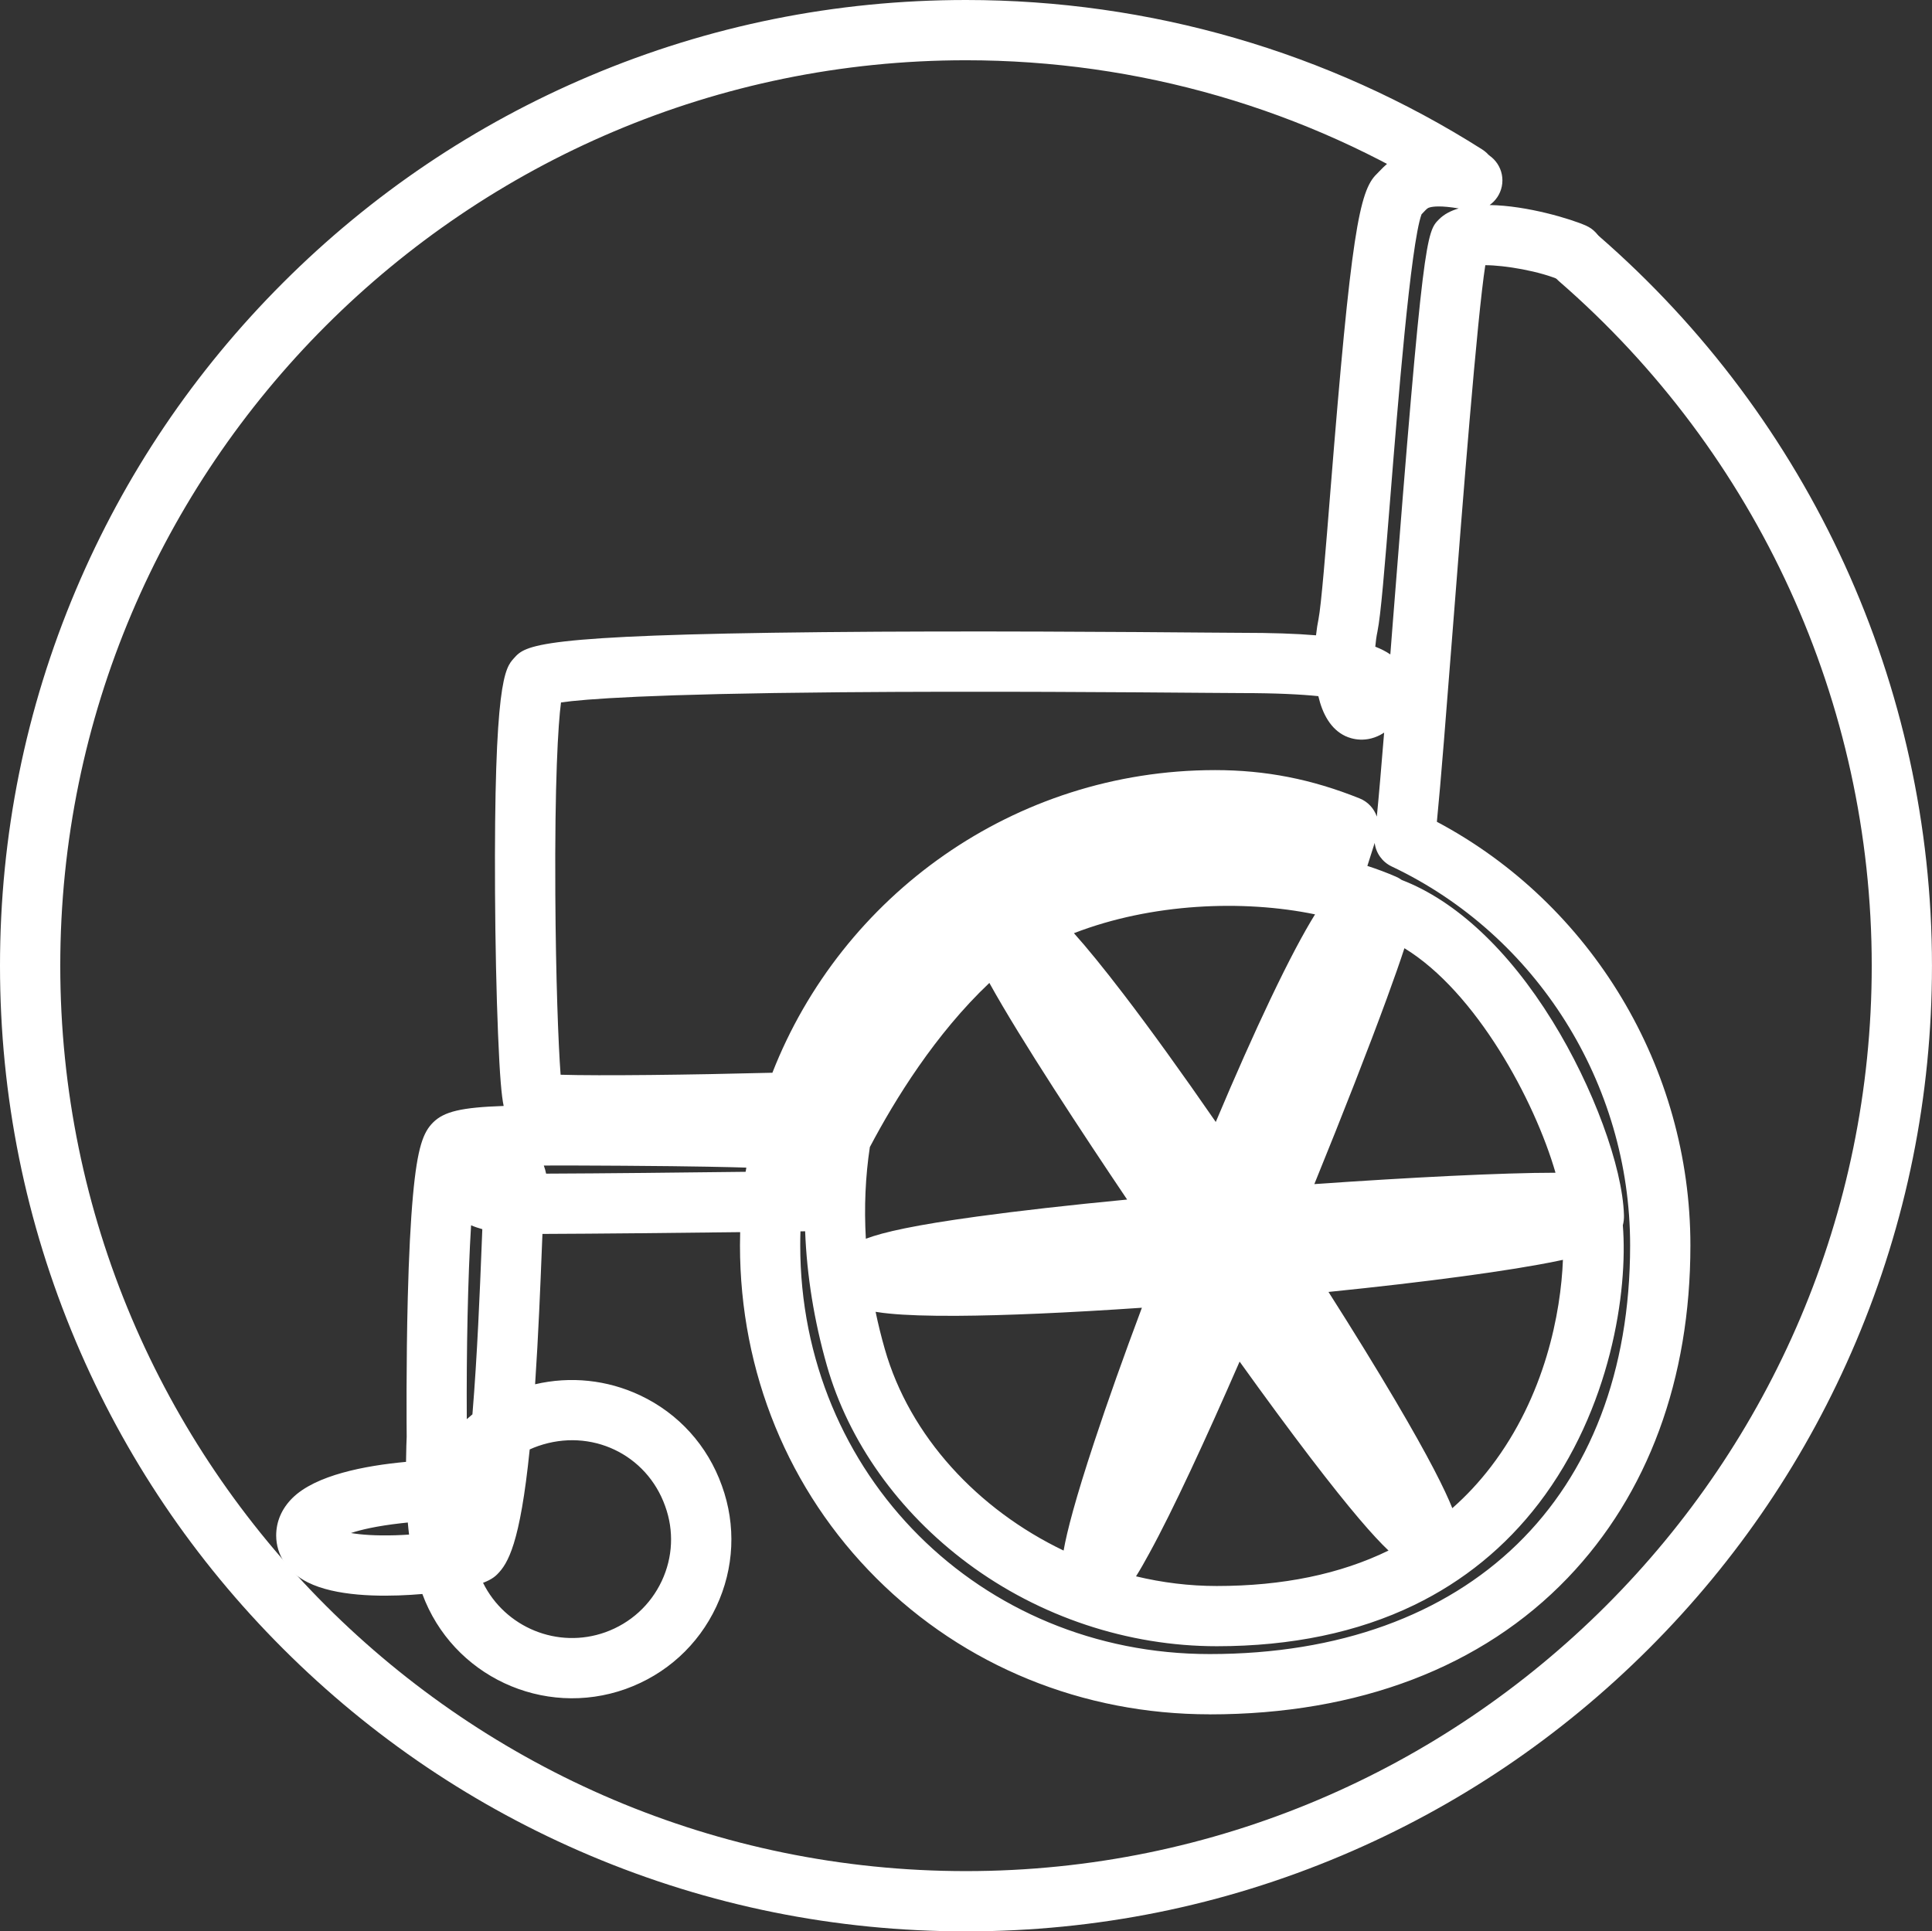
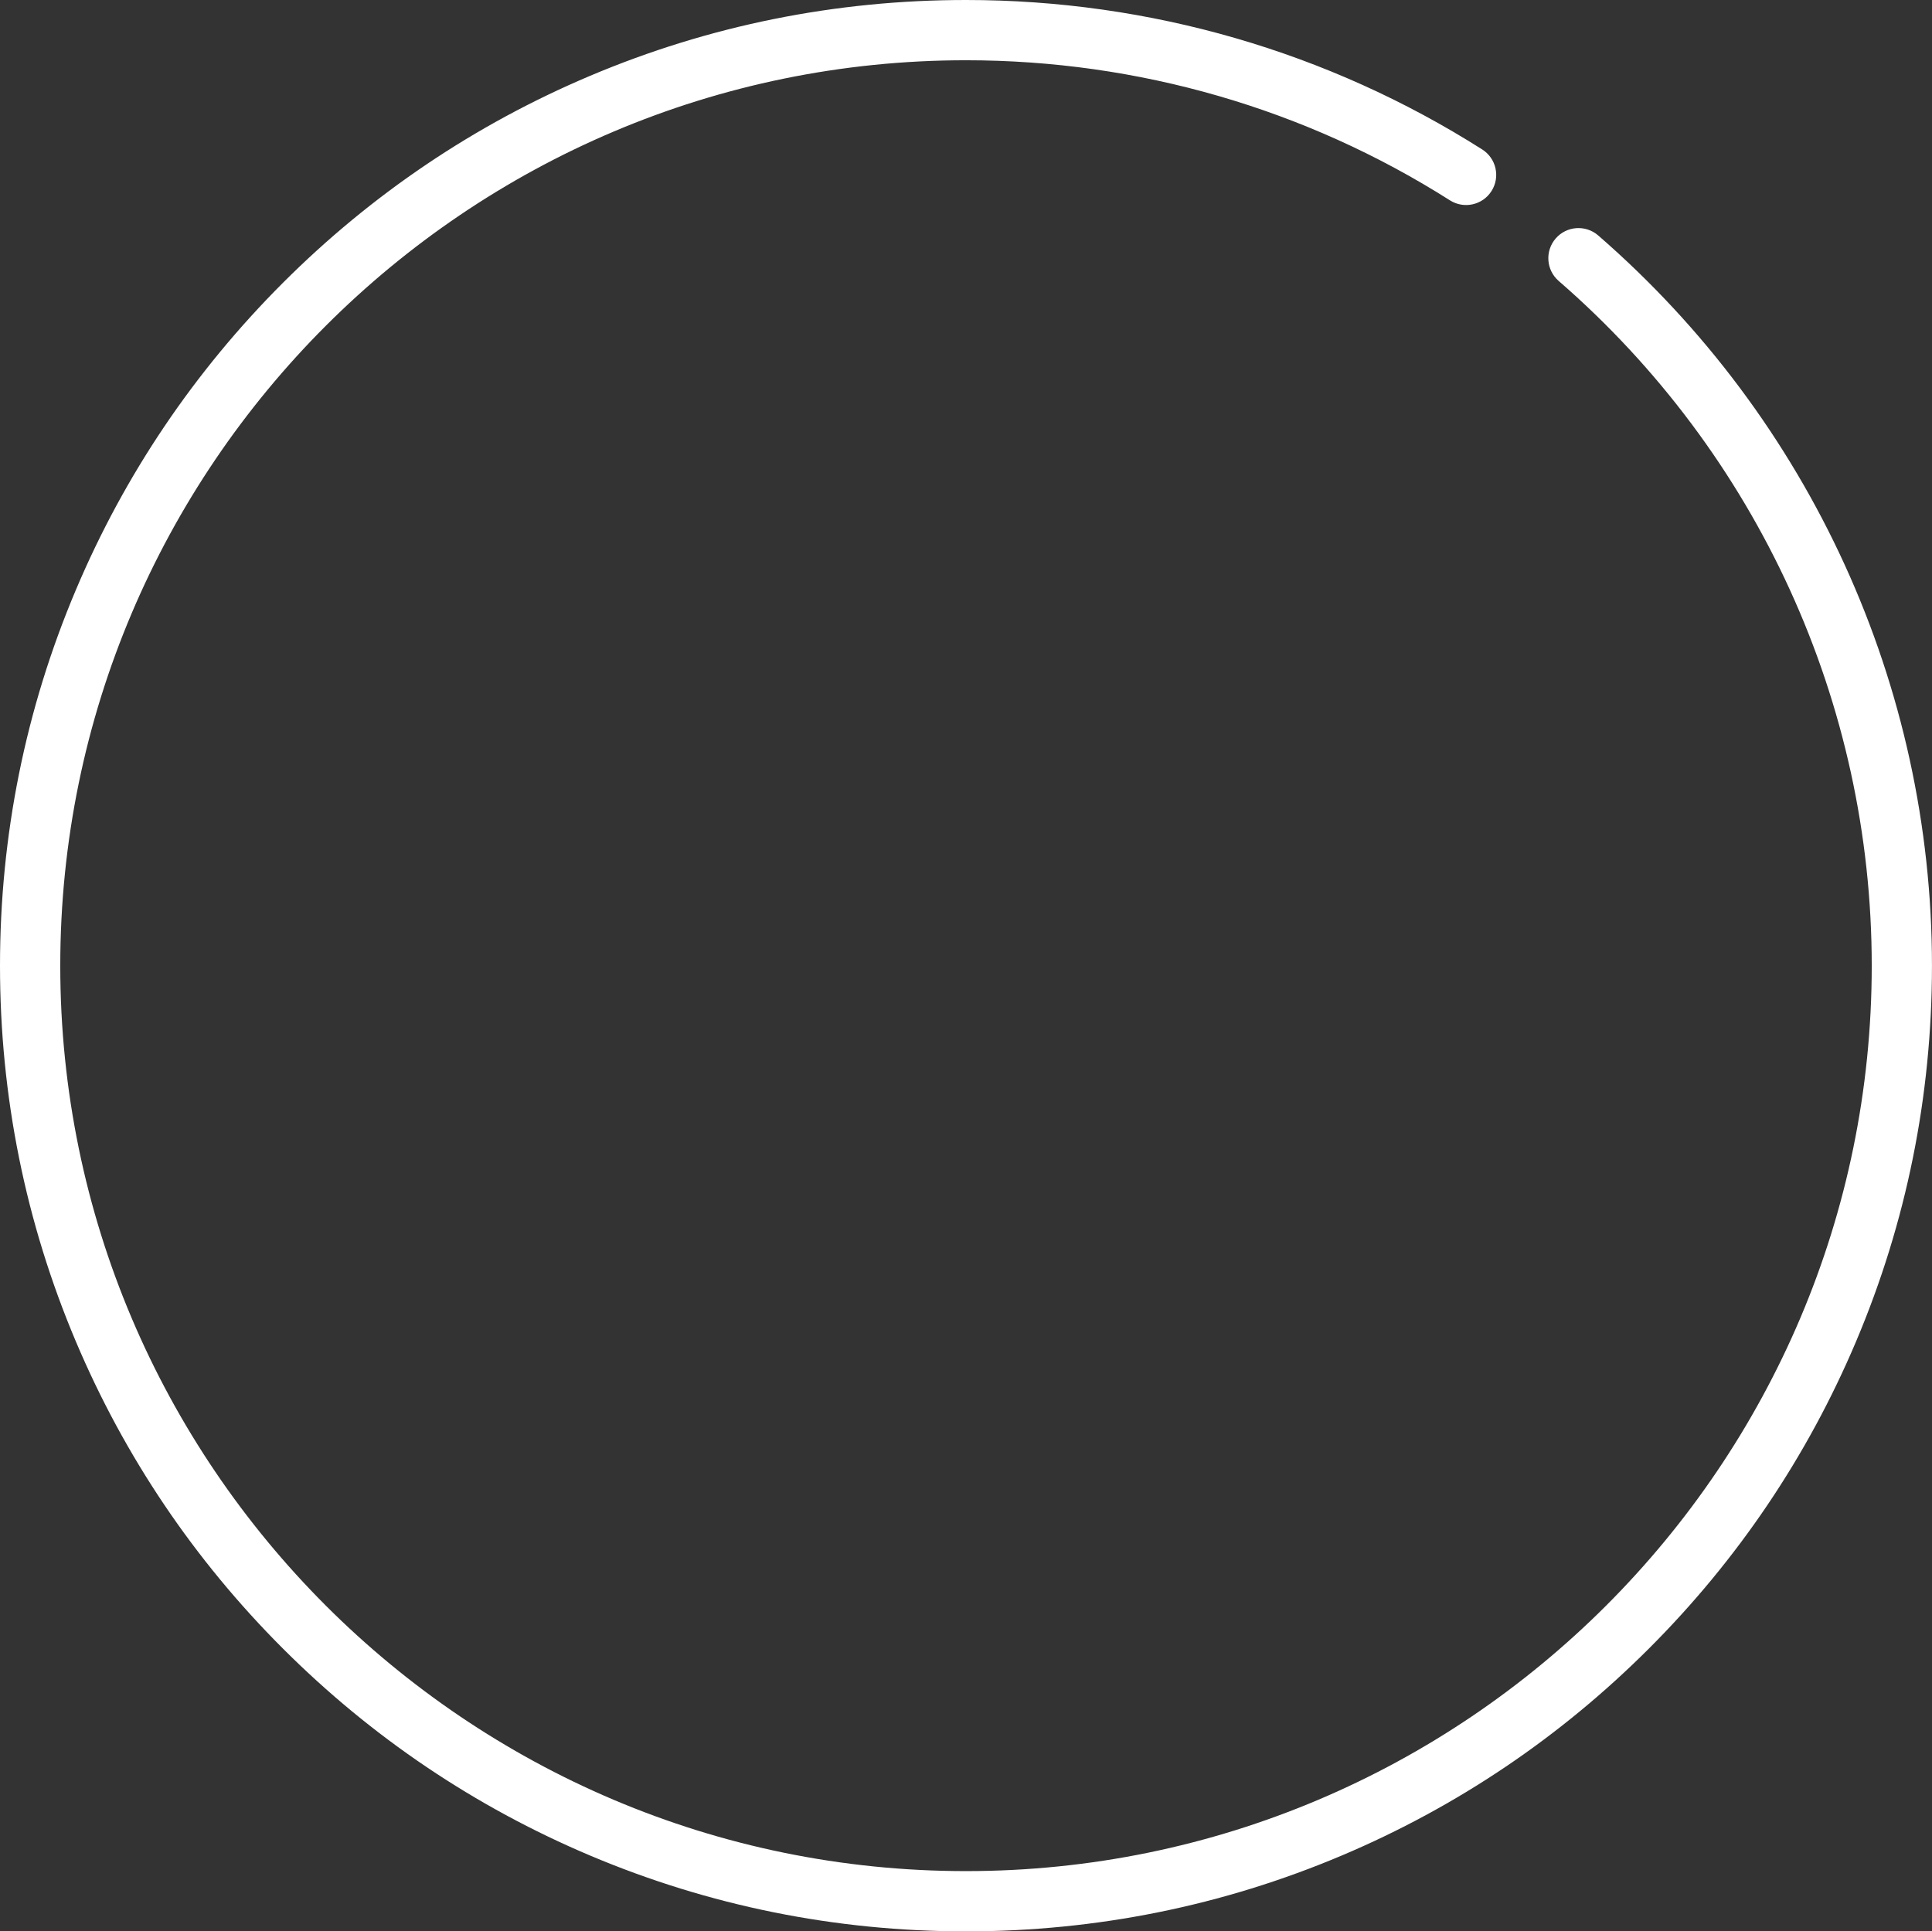
<svg xmlns="http://www.w3.org/2000/svg" id="_レイヤー_2" data-name="レイヤー 2" viewBox="0 0 705.28 705.13">
  <rect x="0" y="0" width="705.28" height="705.13" fill="#333333" stroke="none" />
  <defs>
    <style>
      .cls-1 {
        fill: #fff;
      }
    </style>
  </defs>
  <g id="_レイヤー_1-2" data-name="レイヤー 1">
    <g>
      <path class="cls-1" d="M352.63,705.13c-47.61,0-93.8-9.32-137.28-27.71-41.99-17.76-79.7-43.18-112.08-75.55-32.38-32.37-57.8-70.08-75.56-112.06C9.32,446.34,0,400.17,0,352.58s9.32-93.76,27.71-137.24c17.76-41.99,43.18-79.69,75.56-112.07,32.38-32.38,70.09-57.8,112.08-75.56C258.83,9.32,305.02,0,352.63,0c67.05,0,132.22,18.87,188.46,54.57,5.13,3.26,6.65,10.05,3.39,15.18-3.25,5.13-10.05,6.65-15.18,3.39-52.71-33.46-113.81-51.14-176.67-51.14C170.32,22,22,170.3,22,352.58s148.32,330.55,330.63,330.55,330.65-148.29,330.65-330.55c0-95.84-41.65-186.96-114.27-250-4.59-3.98-5.08-10.93-1.1-15.52,3.98-4.59,10.93-5.08,15.52-1.1,77.43,67.22,121.84,164.4,121.84,266.62,0,47.58-9.33,93.76-27.73,137.23-17.77,41.98-43.2,79.68-75.59,112.06-32.39,32.37-70.1,57.79-112.09,75.55-43.48,18.39-89.65,27.71-137.24,27.71Z" />
-       <path class="cls-1" d="M441.58,625.89c-46.35,0-89.55-17.64-121.64-49.66-32.12-32.05-49.81-75.22-49.81-121.56,0-1.61.02-3.22.07-4.82-21.95.26-52.75.59-72.18.65-.07,1.75-.14,3.58-.22,5.4-.52,13.08-1.24,31.32-2.46,49.49,12.89-3.01,26.29-1.63,38.33,4.04,14.04,6.62,24.64,18.34,29.86,33.01,5.24,14.45,4.52,30.14-2.04,44.13-6.61,14.1-18.35,24.77-33.06,30.06-30.09,10.75-63.27-4.8-74.25-34.67-1.6.14-3.03.24-4.18.31-11.61.72-27.57.51-37.68-4.57-7.31-3.67-11.5-9.91-11.5-17.12,0-5.08,2.04-9.79,5.9-13.63,8.46-8.41,26.5-11.85,41.5-13.23.05-4.64.19-8.08.24-9.17-.03-3-.22-26.65.4-50.83.39-15.24,1.03-27.76,1.89-37.2,1.63-17.88,3.82-23.16,7.29-26.66.02-.02.05-.05.07-.07,4.01-3.97,10.28-5.49,25.75-6.01-.77-3.64-1.41-10.62-2.05-26.25-.6-14.59-1-33.41-1.1-51.66-.42-77.16,3.62-81.96,6.9-85.55,4.22-4.74,7.9-8.49,112.77-9.53,53.65-.54,113.96-.05,139.71.16,6.66.05,11.26.09,13.17.09,10.72,0,19.68.28,27.15.91.26-2.33.58-4.34.9-5.85,1.01-5.05,2.66-25.54,4.39-47.24,7.48-93.35,10.48-109.23,16.88-115.34.33-.31.63-.64.95-.98,7.25-7.7,15.82-11.64,36.14-7.46,5.95,1.22,9.78,7.04,8.56,12.99-.59,2.86-2.24,5.23-4.45,6.79,13.79.2,29.94,5.17,35.23,7.54,5.54,2.48,8.03,8.99,5.54,14.53-2.48,5.55-8.99,8.03-14.54,5.54-7.9-3.54-20.92-5.65-27.79-5.65h-.01c-3.02,19.48-8.27,86.66-11.86,132.67-2.33,29.84-4.41,56.41-5.82,70.54,56.47,30.01,92.55,89.85,92.55,154.66,0,48.82-15.48,90.79-44.78,121.38-31.23,32.6-76.43,49.84-130.72,49.84ZM292.21,449.57c-.06,1.7-.08,3.39-.08,5.1,0,83.67,65.65,149.22,149.45,149.22,94.68,0,153.5-57.18,153.5-149.22,0-59.01-34.17-113.31-87.04-138.33-3.46-1.64-5.76-4.92-6.21-8.59l-2.67,8.39c3.68,1.19,7.18,2.51,10.48,3.95.73.32,1.42.71,2.06,1.18,19.72,7.59,38.91,25.45,55.02,51.51,14.84,23.99,25.57,53.11,26.11,70.82.05,1.36-.1,2.61-.41,3.74,1.92,23.89-4.31,67.09-30.67,101.53-12.19,15.92-27.51,28.42-45.54,37.14-20.59,9.97-44.82,15.02-72.01,15.02-32.41,0-64.69-10.74-90.89-30.23-25.27-18.8-43.55-44.46-51.46-72.26-4.65-16.31-7.31-32.82-7.93-49-.5,0-1.06.01-1.69.02ZM176.34,577.88c8.04,16.27,27.2,24.28,44.66,18.04,9.14-3.29,16.45-9.93,20.57-18.7,4.06-8.66,4.51-18.37,1.25-27.34-6.77-19.02-27.12-28.63-46.36-21.94-1.09.38-2.12.79-3.09,1.24-3.52,34.51-7.95,41.69-11.87,45.61-.38.38-.78.73-1.21,1.04-1.03.77-2.38,1.45-3.96,2.05ZM414.7,575.51c9.59,2.3,19.48,3.53,29.48,3.53,24.09,0,45.04-4.33,62.7-12.94-5.4-5.11-13.88-14.77-28.64-34.09-7.59-9.95-16.34-21.82-25.72-34.9-12.31,28.23-24.36,54.32-32.97,70-1.57,2.86-3.16,5.75-4.85,8.41ZM319.64,478.94c.94,4.51,2.05,9.04,3.35,13.57,9.06,31.83,33.96,58.6,65.28,73.59,1.22-6.91,4.26-18.73,11.31-40.02,4.76-14.4,10.68-31.04,17.27-48.63-26.93,1.84-50.22,2.86-67.65,2.95-10.36.05-18.62-.22-24.53-.82-1.48-.15-3.21-.33-5.02-.64ZM128.09,559.7c3.64.61,8.96,1.04,16.37.81,1.66-.05,3.29-.14,4.87-.24-.18-1.43-.33-2.91-.46-4.41-.83.08-1.66.17-2.5.27-8.9,1.01-14.64,2.37-18.28,3.58ZM484.97,471.68c9.01,14.15,17.25,27.55,24.24,39.38,12.61,21.37,18.32,32.94,20.96,39.57,5.13-4.51,9.83-9.56,14.1-15.14,19.79-25.86,25.53-56.25,26.28-75.53-.62.13-1.23.26-1.83.38-17.25,3.61-48.17,7.73-83.74,11.34ZM171.97,447.33c-1.17,18.89-1.72,45.8-1.57,70.8.66-.6,1.35-1.19,2.06-1.76,1.79-21.59,2.73-45.49,3.36-61.34.09-2.36.18-4.44.25-6.27-1.43-.39-2.8-.85-4.1-1.42ZM317.54,418.8c-1.62,10.69-2.12,21.93-1.46,33.46,6.47-2.45,18.07-5.01,40.56-8.1,15.07-2.07,33.69-4.18,54.82-6.21-15.68-23.29-38.89-58.44-50.29-79.09-19.69,18.63-34.44,42.49-43.64,59.95ZM512.69,346.18c-1.6,4.9-3.75,11.05-6.43,18.36-6.54,17.86-15.93,41.92-26.45,67.75,0,0,0,.01,0,.02,34.89-2.44,68.63-4.15,87.96-4.15h.07c-7.62-26.41-28.99-66-55.15-81.97ZM198.52,425.54c.35.93.63,1.91.84,2.95,20.09-.07,51.34-.41,72.84-.67.08-.51.16-1.01.25-1.53-5.25-.17-18.3-.51-44.69-.68l-7.46-.04c-7.23-.04-14.79-.08-21.78-.04ZM392.04,340.7c4.73,5.28,10.63,12.49,18.18,22.35,9.73,12.71,21.28,28.74,33.6,46.57,7.08-16.8,13.87-32.08,19.88-44.7,6.94-14.58,12.21-24.39,16.36-31.09-26.22-5.44-59.73-4.09-88.01,6.87ZM205.35,398.99h0ZM204.64,392.38c14.3.44,47.18.05,76.92-.72.13,0,.27,0,.4,0,25.27-64.61,88.19-110.5,161.62-110.5,18.42,0,35.17,3.28,52.72,10.32,3.08,1.23,5.31,3.72,6.31,6.65.71-7.08,1.63-17.87,2.67-30.65-6.39,4.18-12.14,2.19-14.08,1.29-5.43-2.52-8.43-8.15-9.94-14.61-6.24-.64-15.19-1.12-28-1.12-1.94,0-6.59-.04-13.34-.09-26.38-.21-81.28-.65-133.04-.21-69.72.59-93.8,2.51-102.09,3.72-1.06,8.19-2.31,28.92-2.07,69.98.18,30.86,1.09,54.69,1.93,65.96ZM200.95,257.22h0s0,0,0,0ZM205.48,252.62h0ZM502.05,236.1c2.13.83,3.95,1.77,5.49,2.83.29-3.68.58-7.41.87-11.17,11.08-141.9,12.33-143.14,16.96-147.74,1.83-1.83,4.28-3.1,7.13-3.92-6.39-1.09-9.35-.73-10.59-.37-.73.21-.91.33-2.37,1.88-.19.21-.4.42-.61.65-3.99,11.02-8.73,70.21-11.31,102.36-2.23,27.77-3.54,43.78-4.77,49.91-.39,1.84-.64,3.73-.8,5.58ZM538.6,97.15s0,0,0,0h0Z" />
    </g>
  </g>
</svg>